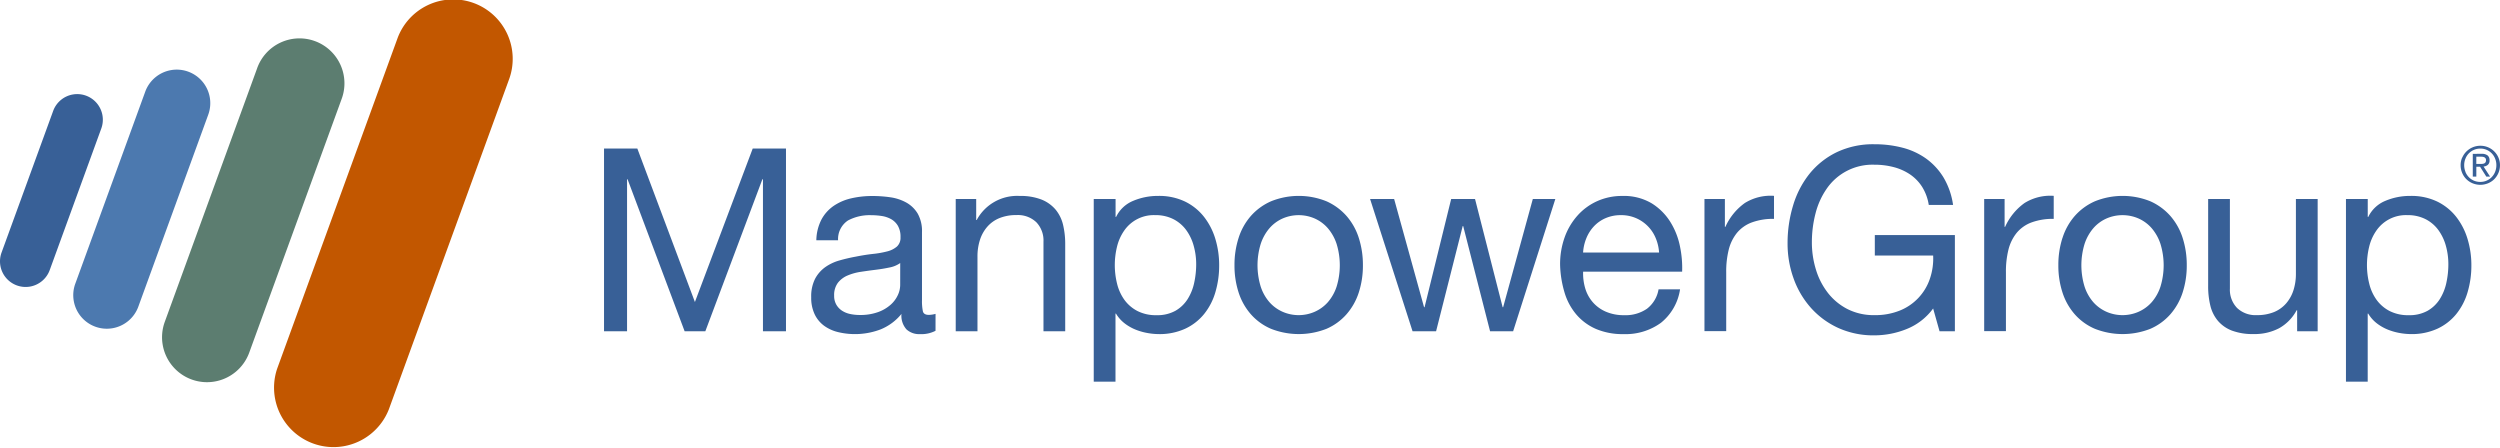
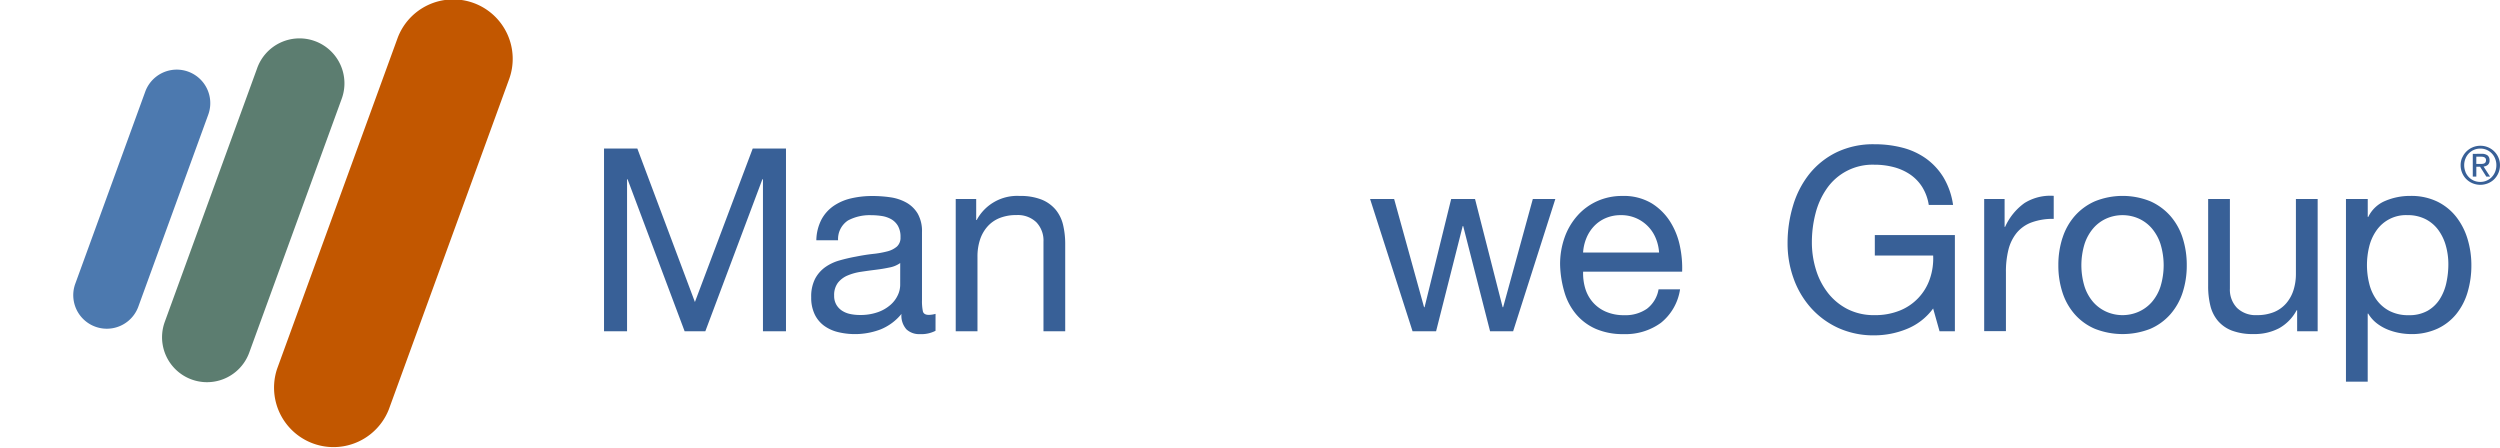
<svg xmlns="http://www.w3.org/2000/svg" width="199.202" height="35.727" viewBox="0 0 199.202 35.727">
  <defs>
    <clipPath id="clip-path">
      <rect id="Rectangle_265" data-name="Rectangle 265" width="199.202" height="35.727" fill="none" />
    </clipPath>
  </defs>
  <g id="Groupe_674" data-name="Groupe 674" transform="translate(0 0)">
    <path id="Tracé_1359" data-name="Tracé 1359" d="M107.036,25.673,111.623,37.9l4.607-12.232h2.65V40.229h-1.835V28.119H117l-4.546,12.11h-1.651l-4.546-12.11h-.041v12.11h-1.835V25.673Z" transform="translate(-56.252 -13.835)" fill="#386097" />
    <g id="Groupe_608" data-name="Groupe 608" transform="translate(0 0)">
      <g id="Groupe_607" data-name="Groupe 607" clip-path="url(#clip-path)">
        <path id="Tracé_1360" data-name="Tracé 1360" d="M150.078,44.6a2.453,2.453,0,0,1-1.244.265,1.489,1.489,0,0,1-1.07-.377,1.639,1.639,0,0,1-.4-1.233,4.15,4.15,0,0,1-1.661,1.233,5.744,5.744,0,0,1-3.4.214,3.148,3.148,0,0,1-1.111-.51,2.437,2.437,0,0,1-.744-.907,3.048,3.048,0,0,1-.275-1.355,3.093,3.093,0,0,1,.306-1.468,2.674,2.674,0,0,1,.805-.928,3.691,3.691,0,0,1,1.142-.54,13.476,13.476,0,0,1,1.315-.306q.713-.143,1.356-.214a7.516,7.516,0,0,0,1.131-.2,1.873,1.873,0,0,0,.775-.388.946.946,0,0,0,.285-.744,1.734,1.734,0,0,0-.214-.918,1.463,1.463,0,0,0-.551-.53,2.237,2.237,0,0,0-.754-.245,5.723,5.723,0,0,0-.825-.061,3.665,3.665,0,0,0-1.835.418,1.773,1.773,0,0,0-.795,1.58h-1.733a3.748,3.748,0,0,1,.408-1.651,3.1,3.1,0,0,1,.978-1.091,4.1,4.1,0,0,1,1.4-.6,7.349,7.349,0,0,1,1.682-.184,9.885,9.885,0,0,1,1.417.1,3.707,3.707,0,0,1,1.275.417,2.449,2.449,0,0,1,.917.885A2.828,2.828,0,0,1,149,36.741v5.411a4,4,0,0,0,.071.895q.071.286.479.285a2.123,2.123,0,0,0,.53-.082Zm-2.813-5.4a2.163,2.163,0,0,1-.856.356q-.531.112-1.111.183t-1.172.162a4.3,4.3,0,0,0-1.06.294,1.925,1.925,0,0,0-.765.578,1.615,1.615,0,0,0-.3,1.025,1.391,1.391,0,0,0,.173.72,1.436,1.436,0,0,0,.449.477,1.893,1.893,0,0,0,.642.264,3.593,3.593,0,0,0,.775.081,4.129,4.129,0,0,0,1.468-.233,3.083,3.083,0,0,0,1-.589,2.324,2.324,0,0,0,.571-.771,1.942,1.942,0,0,0,.184-.781Z" transform="translate(-75.535 -18.242)" fill="#386097" />
        <path id="Tracé_1361" data-name="Tracé 1361" d="M166.779,34.1v1.672h.041a3.649,3.649,0,0,1,3.425-1.916,4.582,4.582,0,0,1,1.733.285,2.862,2.862,0,0,1,1.121.795,2.965,2.965,0,0,1,.6,1.213,6.538,6.538,0,0,1,.173,1.56v6.931H172.14V37.5a2.1,2.1,0,0,0-.57-1.55,2.123,2.123,0,0,0-1.57-.571,3.529,3.529,0,0,0-1.376.245,2.575,2.575,0,0,0-.968.693,2.993,2.993,0,0,0-.581,1.05,4.268,4.268,0,0,0-.194,1.315v5.953h-1.733V34.1Z" transform="translate(-88.995 -18.242)" fill="#386097" />
-         <path id="Tracé_1362" data-name="Tracé 1362" d="M190.746,34.1v1.427h.041a2.6,2.6,0,0,1,1.345-1.274,5.03,5.03,0,0,1,2.018-.4,4.756,4.756,0,0,1,2.13.449,4.342,4.342,0,0,1,1.509,1.213,5.371,5.371,0,0,1,.907,1.764A7.21,7.21,0,0,1,199,39.4a7.436,7.436,0,0,1-.3,2.12,4.984,4.984,0,0,1-.9,1.743,4.231,4.231,0,0,1-1.508,1.172,4.9,4.9,0,0,1-2.111.428,5.251,5.251,0,0,1-.866-.081,4.819,4.819,0,0,1-.948-.265,3.7,3.7,0,0,1-.887-.5,2.782,2.782,0,0,1-.7-.785h-.041v5.423h-1.733V34.1Zm6.228,3.741a3.884,3.884,0,0,0-.591-1.254,2.9,2.9,0,0,0-1.019-.877,3.1,3.1,0,0,0-1.458-.326,2.86,2.86,0,0,0-2.487,1.254,3.786,3.786,0,0,0-.561,1.274,6.17,6.17,0,0,0,.01,2.946,3.7,3.7,0,0,0,.581,1.275,2.969,2.969,0,0,0,1.03.886,3.211,3.211,0,0,0,1.529.337,2.96,2.96,0,0,0,1.5-.347,2.786,2.786,0,0,0,.968-.917,3.99,3.99,0,0,0,.53-1.3,6.932,6.932,0,0,0,.163-1.509,5.39,5.39,0,0,0-.194-1.437" transform="translate(-101.856 -18.242)" fill="#386097" />
-         <path id="Tracé_1363" data-name="Tracé 1363" d="M213.646,37.206a4.913,4.913,0,0,1,.978-1.754,4.617,4.617,0,0,1,1.611-1.172,5.9,5.9,0,0,1,4.413,0,4.651,4.651,0,0,1,1.6,1.172,4.934,4.934,0,0,1,.979,1.754,7.024,7.024,0,0,1,.326,2.171,6.931,6.931,0,0,1-.326,2.161,4.939,4.939,0,0,1-.979,1.743,4.517,4.517,0,0,1-1.6,1.162,6.037,6.037,0,0,1-4.413,0,4.487,4.487,0,0,1-1.611-1.162,4.918,4.918,0,0,1-.978-1.743,6.919,6.919,0,0,1-.326-2.161,7.011,7.011,0,0,1,.326-2.171m1.763,3.873a3.561,3.561,0,0,0,.7,1.244,3.039,3.039,0,0,0,1.05.764,3.189,3.189,0,0,0,2.548,0,3.039,3.039,0,0,0,1.05-.764,3.568,3.568,0,0,0,.7-1.244,5.809,5.809,0,0,0,0-3.4,3.693,3.693,0,0,0-.7-1.254,3.005,3.005,0,0,0-1.05-.775,3.2,3.2,0,0,0-2.548,0,3.005,3.005,0,0,0-1.05.775,3.685,3.685,0,0,0-.7,1.254,5.809,5.809,0,0,0,0,3.4" transform="translate(-114.955 -18.242)" fill="#386097" />
        <path id="Tracé_1364" data-name="Tracé 1364" d="M246.311,44.922l-2.141-8.379h-.04l-2.12,8.379h-1.876l-3.384-10.54h1.916l2.385,8.623h.041l2.12-8.623h1.9l2.2,8.623h.041l2.365-8.623h1.794l-3.363,10.54Z" transform="translate(-127.581 -18.528)" fill="#386097" />
        <path id="Tracé_1365" data-name="Tracé 1365" d="M277.622,43.964a4.784,4.784,0,0,1-2.977.9,5.417,5.417,0,0,1-2.192-.408,4.321,4.321,0,0,1-1.56-1.142,4.843,4.843,0,0,1-.948-1.753,8.444,8.444,0,0,1-.357-2.222,6.339,6.339,0,0,1,.367-2.2,5.258,5.258,0,0,1,1.03-1.733,4.664,4.664,0,0,1,1.57-1.142,4.793,4.793,0,0,1,1.987-.408,4.323,4.323,0,0,1,2.334.581,4.619,4.619,0,0,1,1.489,1.478,5.838,5.838,0,0,1,.774,1.957,8.377,8.377,0,0,1,.173,2.018h-7.889a4.209,4.209,0,0,0,.163,1.315,2.972,2.972,0,0,0,.592,1.1,2.9,2.9,0,0,0,1.039.765,3.581,3.581,0,0,0,1.488.286,3,3,0,0,0,1.8-.51,2.46,2.46,0,0,0,.928-1.549h1.713a4.214,4.214,0,0,1-1.529,2.671M277.2,37.2a2.951,2.951,0,0,0-2.763-1.815,3.014,3.014,0,0,0-1.213.235,2.8,2.8,0,0,0-.928.642,3.074,3.074,0,0,0-.611.948,3.59,3.59,0,0,0-.265,1.152h6.055A3.57,3.57,0,0,0,277.2,37.2" transform="translate(-145.278 -18.242)" fill="#386097" />
-         <path id="Tracé_1366" data-name="Tracé 1366" d="M296.154,34.093v2.222h.041a4.69,4.69,0,0,1,1.549-1.9,3.893,3.893,0,0,1,2.324-.571v1.835a4.9,4.9,0,0,0-1.773.285,2.794,2.794,0,0,0-1.183.836,3.468,3.468,0,0,0-.652,1.335,7.206,7.206,0,0,0-.2,1.8v4.689h-1.733V34.093Z" transform="translate(-158.714 -18.239)" fill="#386097" />
        <path id="Tracé_1367" data-name="Tracé 1367" d="M318.371,39.65a6.887,6.887,0,0,1-2.548.5,6.8,6.8,0,0,1-2.916-.6,6.592,6.592,0,0,1-2.181-1.62,7.091,7.091,0,0,1-1.366-2.344,8.179,8.179,0,0,1-.469-2.752,10.318,10.318,0,0,1,.439-3.028,7.447,7.447,0,0,1,1.3-2.518,6.343,6.343,0,0,1,2.161-1.723,6.736,6.736,0,0,1,3.028-.642,8.769,8.769,0,0,1,2.232.275,5.659,5.659,0,0,1,1.876.866,5.163,5.163,0,0,1,1.387,1.5,5.9,5.9,0,0,1,.764,2.192h-1.936a3.827,3.827,0,0,0-.53-1.438,3.426,3.426,0,0,0-.958-.989,4.253,4.253,0,0,0-1.294-.581,5.936,5.936,0,0,0-1.539-.194A4.428,4.428,0,0,0,312,28.478a6.085,6.085,0,0,0-.887,1.978,9.093,9.093,0,0,0-.285,2.273,7.334,7.334,0,0,0,.326,2.191,5.7,5.7,0,0,0,.958,1.856,4.686,4.686,0,0,0,1.56,1.284,4.618,4.618,0,0,0,2.151.479,5.2,5.2,0,0,0,2.018-.367,4.158,4.158,0,0,0,2.385-2.518,4.956,4.956,0,0,0,.265-1.865h-4.648V32.158h6.38v7.665H321l-.51-1.814a4.838,4.838,0,0,1-2.12,1.641" transform="translate(-166.456 -13.429)" fill="#386097" />
        <path id="Tracé_1368" data-name="Tracé 1368" d="M344.489,34.093v2.222h.041a4.69,4.69,0,0,1,1.549-1.9,3.893,3.893,0,0,1,2.324-.571v1.835a4.9,4.9,0,0,0-1.773.285,2.794,2.794,0,0,0-1.183.836,3.467,3.467,0,0,0-.652,1.335,7.206,7.206,0,0,0-.2,1.8v4.689h-1.733V34.093Z" transform="translate(-184.761 -18.239)" fill="#386097" />
        <path id="Tracé_1369" data-name="Tracé 1369" d="M356.014,37.206a4.913,4.913,0,0,1,.978-1.754A4.617,4.617,0,0,1,358.6,34.28a5.9,5.9,0,0,1,4.413,0,4.651,4.651,0,0,1,1.6,1.172,4.935,4.935,0,0,1,.978,1.754,7.025,7.025,0,0,1,.326,2.171,6.933,6.933,0,0,1-.326,2.161,4.94,4.94,0,0,1-.978,1.743,4.517,4.517,0,0,1-1.6,1.162,6.037,6.037,0,0,1-4.413,0,4.487,4.487,0,0,1-1.611-1.162,4.918,4.918,0,0,1-.978-1.743,6.918,6.918,0,0,1-.326-2.161,7.01,7.01,0,0,1,.326-2.171m1.763,3.873a3.561,3.561,0,0,0,.7,1.244,3.04,3.04,0,0,0,1.05.764,3.189,3.189,0,0,0,2.548,0,3.039,3.039,0,0,0,1.05-.764,3.569,3.569,0,0,0,.7-1.244,5.809,5.809,0,0,0,0-3.4,3.693,3.693,0,0,0-.7-1.254,3.005,3.005,0,0,0-1.05-.775,3.2,3.2,0,0,0-2.548,0,3.006,3.006,0,0,0-1.05.775,3.685,3.685,0,0,0-.7,1.254,5.809,5.809,0,0,0,0,3.4" transform="translate(-191.674 -18.242)" fill="#386097" />
        <path id="Tracé_1370" data-name="Tracé 1370" d="M388.653,44.922V43.25h-.041a3.542,3.542,0,0,1-1.406,1.437,4.215,4.215,0,0,1-2.018.459,4.73,4.73,0,0,1-1.732-.275,2.762,2.762,0,0,1-1.121-.785,2.954,2.954,0,0,1-.6-1.213,6.511,6.511,0,0,1-.173-1.559V34.382h1.733v7.135a2.094,2.094,0,0,0,.571,1.549,2.121,2.121,0,0,0,1.57.571,3.538,3.538,0,0,0,1.376-.244,2.585,2.585,0,0,0,.968-.694,2.994,2.994,0,0,0,.581-1.05,4.252,4.252,0,0,0,.194-1.315V34.382h1.733v10.54Z" transform="translate(-205.615 -18.528)" fill="#386097" />
        <path id="Tracé_1371" data-name="Tracé 1371" d="M407.121,34.1v1.427h.041a2.6,2.6,0,0,1,1.346-1.274,5.023,5.023,0,0,1,2.018-.4,4.756,4.756,0,0,1,2.13.449,4.347,4.347,0,0,1,1.509,1.213,5.37,5.37,0,0,1,.907,1.764,7.2,7.2,0,0,1,.306,2.12,7.418,7.418,0,0,1-.3,2.12,4.984,4.984,0,0,1-.9,1.743,4.232,4.232,0,0,1-1.508,1.172,4.9,4.9,0,0,1-2.11.428,5.233,5.233,0,0,1-.866-.081,4.815,4.815,0,0,1-.948-.265,3.7,3.7,0,0,1-.887-.5,2.783,2.783,0,0,1-.7-.785h-.041v5.423h-1.733V34.1Zm6.229,3.741a3.9,3.9,0,0,0-.592-1.254,2.9,2.9,0,0,0-1.02-.877,3.1,3.1,0,0,0-1.458-.326,2.861,2.861,0,0,0-2.487,1.254,3.8,3.8,0,0,0-.561,1.274,6.162,6.162,0,0,0,.011,2.946,3.712,3.712,0,0,0,.581,1.275,2.972,2.972,0,0,0,1.029.886,3.212,3.212,0,0,0,1.529.337,2.958,2.958,0,0,0,1.5-.347,2.788,2.788,0,0,0,.969-.917,4,4,0,0,0,.53-1.3,6.934,6.934,0,0,0,.163-1.509,5.428,5.428,0,0,0-.193-1.437" transform="translate(-218.457 -18.242)" fill="#386097" />
-         <path id="Tracé_1372" data-name="Tracé 1372" d="M3.96,30.255a2.041,2.041,0,0,1-3.836-1.4L4.246,17.544a2.041,2.041,0,0,1,3.834,1.4Z" transform="translate(0 -8.731)" fill="#386097" fill-rule="evenodd" />
        <path id="Tracé_1373" data-name="Tracé 1373" d="M17.8,30.966a2.673,2.673,0,0,1-5.023-1.827l5.592-15.351a2.672,2.672,0,0,1,5.021,1.83Z" transform="translate(-6.796 -6.483)" fill="#4c79af" fill-rule="evenodd" />
        <path id="Tracé_1374" data-name="Tracé 1374" d="M34.95,31.734a3.581,3.581,0,0,1-6.73-2.45L35.569,9.108a3.582,3.582,0,1,1,6.731,2.45Z" transform="translate(-15.091 -3.637)" fill="#5c7d70" fill-rule="evenodd" />
        <path id="Tracé_1375" data-name="Tracé 1375" d="M56.459,32.612a4.737,4.737,0,0,1-8.9-3.24L57.122,3.119a4.736,4.736,0,1,1,8.9,3.24Z" transform="translate(-25.473 0)" fill="#c25700" fill-rule="evenodd" />
        <path id="Tracé_1376" data-name="Tracé 1376" d="M425.34,26.123a1.536,1.536,0,0,1,.339-.491,1.581,1.581,0,0,1,1.1-.445,1.561,1.561,0,0,1,1.1.445,1.569,1.569,0,0,1,.337.491,1.5,1.5,0,0,1,.125.611,1.535,1.535,0,0,1-.125.622,1.584,1.584,0,0,1-.337.5,1.513,1.513,0,0,1-.5.326,1.623,1.623,0,0,1-1.209,0,1.527,1.527,0,0,1-.5-.326,1.551,1.551,0,0,1-.339-.5,1.529,1.529,0,0,1-.125-.622,1.494,1.494,0,0,1,.125-.611m.255,1.142a1.3,1.3,0,0,0,.271.422,1.248,1.248,0,0,0,.408.281,1.271,1.271,0,0,0,.51.1,1.25,1.25,0,0,0,.909-.383,1.3,1.3,0,0,0,.27-.422,1.4,1.4,0,0,0,.1-.531,1.366,1.366,0,0,0-.1-.52,1.262,1.262,0,0,0-.676-.7,1.244,1.244,0,0,0-.5-.1,1.263,1.263,0,0,0-1.188.8,1.375,1.375,0,0,0-.1.52,1.414,1.414,0,0,0,.1.531m1.284-1.434a.747.747,0,0,1,.48.129.478.478,0,0,1,.156.391.443.443,0,0,1-.137.36.62.62,0,0,1-.341.135l.52.8h-.3l-.495-.783h-.3v.783h-.283V25.832Zm-.125.807c.064,0,.125,0,.181-.006a.455.455,0,0,0,.152-.035.24.24,0,0,0,.106-.089.3.3,0,0,0,.04-.169.261.261,0,0,0-.036-.146.243.243,0,0,0-.091-.083.408.408,0,0,0-.129-.04,1.093,1.093,0,0,0-.143-.01h-.374v.578Z" transform="translate(-229.141 -13.573)" fill="#386097" />
      </g>
    </g>
  </g>
</svg>